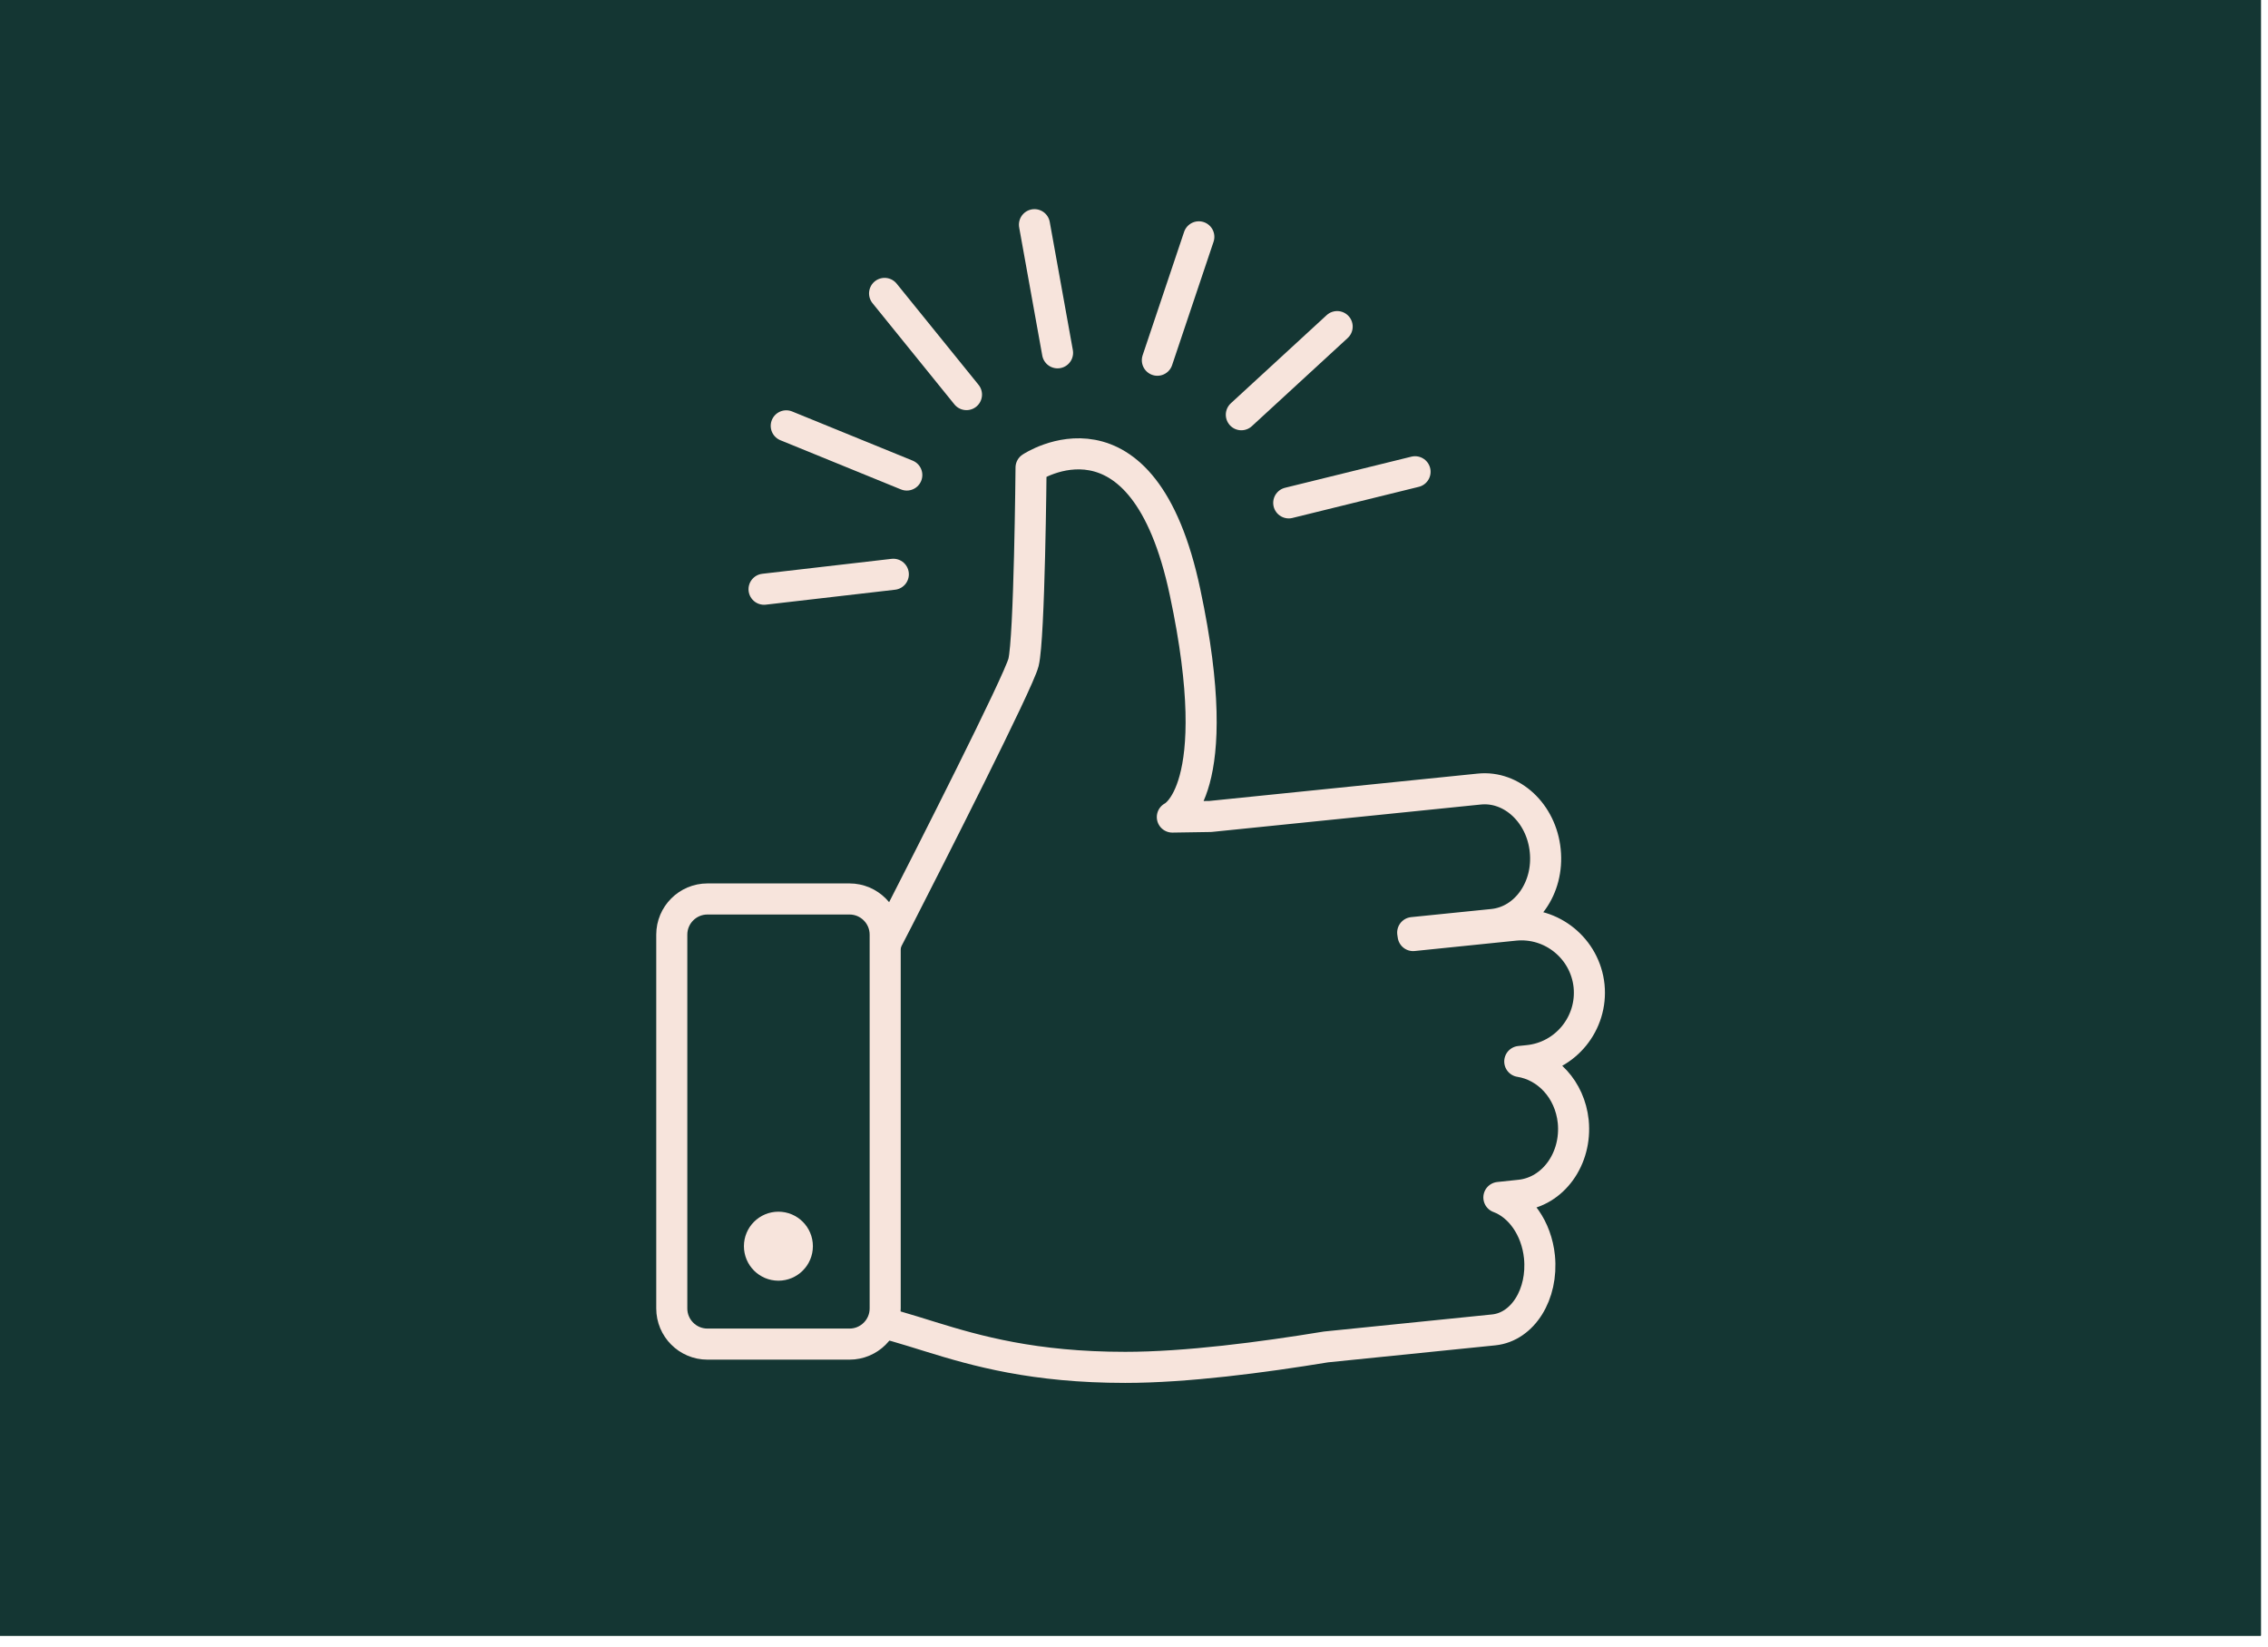
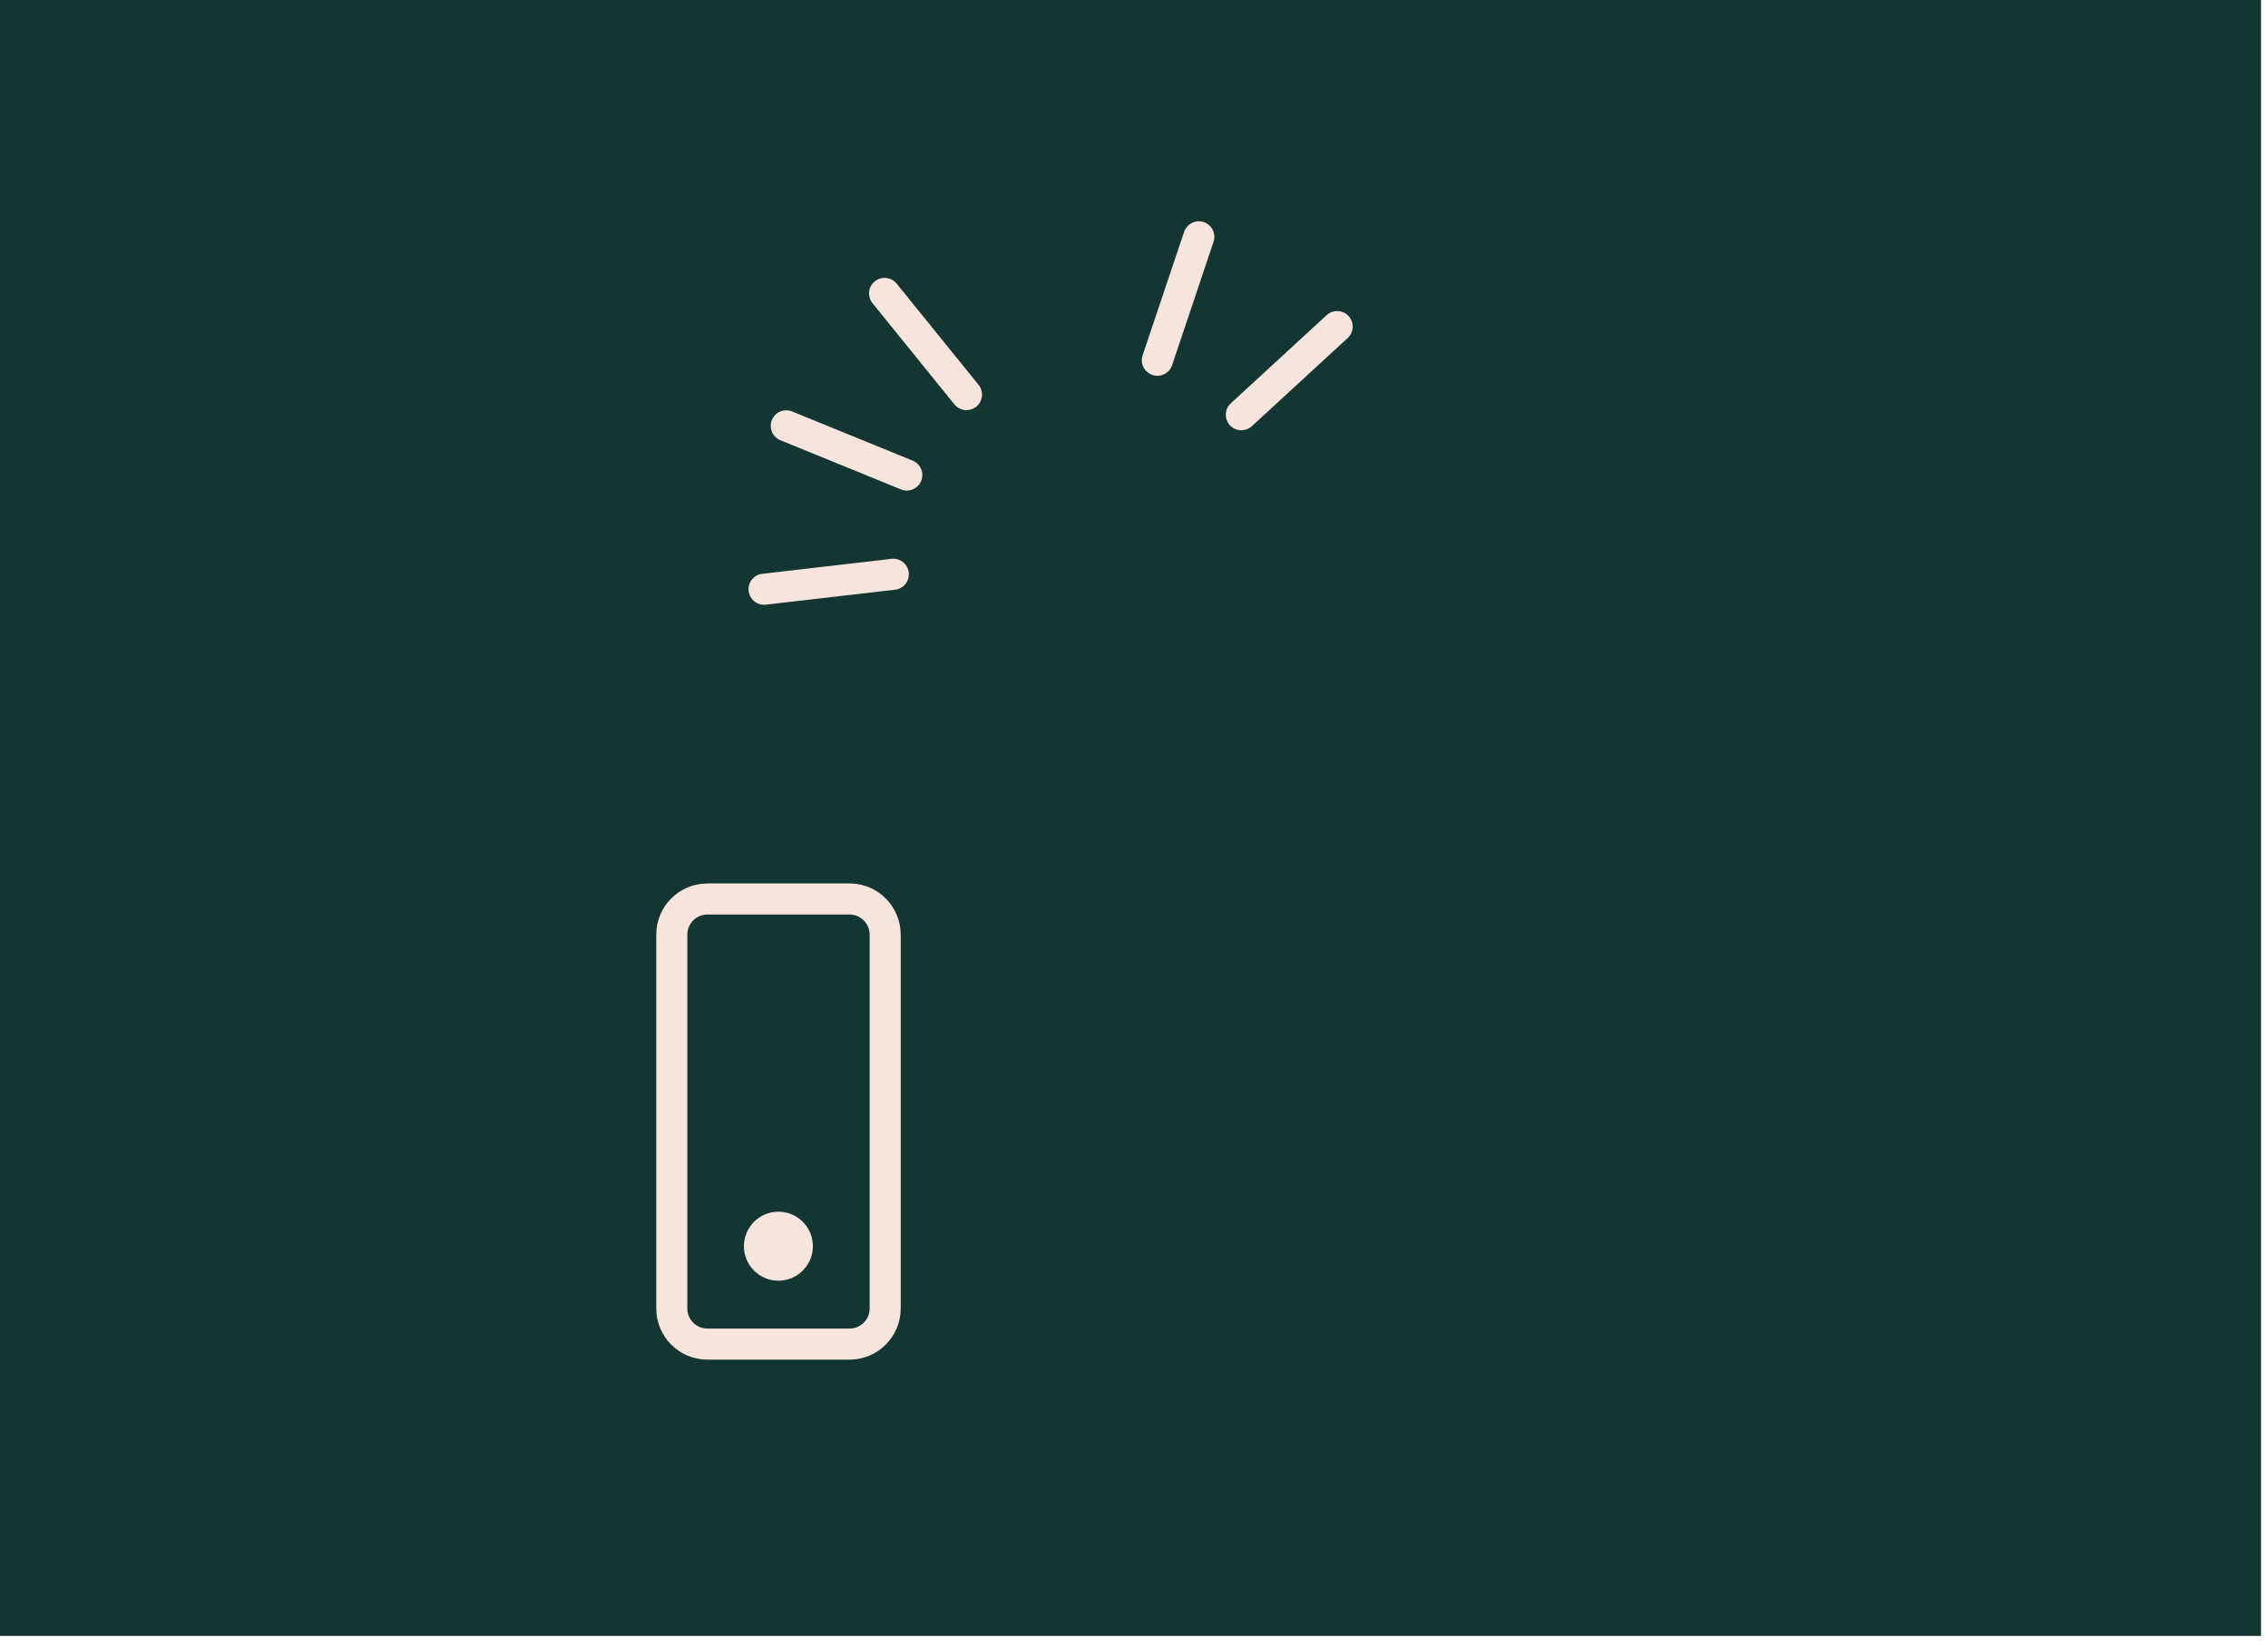
<svg xmlns="http://www.w3.org/2000/svg" fill="none" viewBox="0 0 146 106" height="106" width="146">
  <g clip-path="url(#clip0_3676_237)">
    <path fill="#143633" d="M145.54 0H0V105.26H145.54V0Z" />
    <g clip-path="url(#clip1_3676_237)">
      <path fill="#143633" d="M145.54 0H0V105.26H145.54V0Z" />
      <path stroke-linejoin="round" stroke-linecap="round" stroke-width="2" stroke="#F7E4DC" fill="#143633" d="M72.371 86.059C90.944 86.059 106 71.003 106 52.43C106 33.857 90.944 18.8 72.371 18.8C53.798 18.8 38.741 33.857 38.741 52.43C38.741 71.003 53.798 86.059 72.371 86.059Z" />
      <path stroke-linejoin="round" stroke-linecap="round" stroke-width="2" stroke="#F7E4DC" fill="#143633" d="M58.602 40.889H65.723C65.955 40.889 66.057 41.186 65.862 41.325L60.106 45.513C60.022 45.578 59.985 45.68 60.022 45.782L62.223 52.55C62.297 52.773 62.037 52.959 61.851 52.82L56.095 48.632C56.011 48.567 55.9 48.567 55.807 48.632L50.05 52.82C49.865 52.959 49.605 52.773 49.679 52.55L51.879 45.782C51.907 45.68 51.879 45.578 51.796 45.513L46.039 41.325C45.853 41.186 45.946 40.889 46.178 40.889H53.3C53.402 40.889 53.495 40.824 53.532 40.722L55.733 33.953C55.807 33.73 56.123 33.73 56.188 33.953L58.388 40.722C58.416 40.824 58.509 40.889 58.62 40.889H58.602Z" />
-       <path stroke-linejoin="round" stroke-linecap="round" stroke-width="2" stroke="#F7E4DC" fill="#143633" d="M91.47 40.889H98.591C98.823 40.889 98.925 41.186 98.731 41.325L92.974 45.513C92.89 45.578 92.853 45.68 92.89 45.782L95.091 52.55C95.165 52.773 94.905 52.959 94.719 52.82L88.963 48.632C88.879 48.567 88.768 48.567 88.675 48.632L82.918 52.82C82.733 52.959 82.473 52.773 82.547 52.55L84.748 45.782C84.775 45.68 84.748 45.578 84.664 45.513L78.907 41.325C78.722 41.186 78.814 40.889 79.047 40.889H86.168C86.27 40.889 86.363 40.824 86.4 40.722L88.601 33.953C88.675 33.73 88.991 33.73 89.056 33.953L91.256 40.722C91.284 40.824 91.377 40.889 91.488 40.889H91.47Z" />
      <path fill="#143633" d="M86.809 62.764C86.809 69.04 80.347 74.138 72.381 74.138C64.414 74.138 57.952 69.05 57.952 62.764" />
-       <path stroke-linejoin="round" stroke-linecap="round" stroke-width="2" stroke="#F7E4DC" d="M86.809 62.764C86.809 69.04 80.347 74.138 72.381 74.138C64.414 74.138 57.952 69.05 57.952 62.764" />
+       <path stroke-linejoin="round" stroke-linecap="round" stroke-width="2" stroke="#F7E4DC" d="M86.809 62.764C64.414 74.138 57.952 69.05 57.952 62.764" />
    </g>
    <g clip-path="url(#clip2_3676_237)">
      <path fill="#143633" d="M145.54 0H0V105.26H145.54V0Z" />
-       <path stroke-linejoin="round" stroke-linecap="round" stroke-width="2" stroke="#F7E4DC" d="M91.093 30.361L82.961 32.363" />
      <path stroke-linejoin="round" stroke-linecap="round" stroke-width="2" stroke="#F7E4DC" d="M86.078 21.019L79.91 26.691" />
      <path stroke-linejoin="round" stroke-linecap="round" stroke-width="2" stroke="#F7E4DC" d="M77.173 15.242L74.504 23.183" />
-       <path stroke-linejoin="round" stroke-linecap="round" stroke-width="2" stroke="#F7E4DC" d="M66.592 14.46L68.079 22.706" />
      <path stroke-linejoin="round" stroke-linecap="round" stroke-width="2" stroke="#F7E4DC" d="M56.944 18.883L62.216 25.395" />
      <path stroke-linejoin="round" stroke-linecap="round" stroke-width="2" stroke="#F7E4DC" d="M50.614 27.406L58.374 30.571" />
      <path stroke-linejoin="round" stroke-linecap="round" stroke-width="2" stroke="#F7E4DC" d="M49.185 37.921L57.507 36.959" />
-       <path stroke-linejoin="round" stroke-linecap="round" stroke-width="2" stroke="#F7E4DC" fill="#143633" d="M57.05 60.611C57.05 60.611 57.326 60.077 57.774 59.209C59.824 55.205 65.563 43.908 65.887 42.631C66.278 41.077 66.373 30.094 66.373 30.094C66.373 30.094 73.571 25.27 76.288 38.121C79.024 50.972 75.468 52.583 75.468 52.583L77.918 52.545L95.221 50.782C97.328 50.562 99.234 52.345 99.473 54.748C99.721 57.15 98.214 59.276 96.108 59.495L90.941 60.019L90.969 60.21L97.49 59.543C99.892 59.295 102.047 61.049 102.295 63.452C102.533 65.854 100.788 68.008 98.386 68.256L97.833 68.313C99.597 68.59 101.055 70.106 101.275 72.174C101.513 74.577 99.978 76.703 97.843 76.922L96.489 77.065C97.833 77.561 98.91 79.029 99.101 80.888C99.339 83.29 98.033 85.397 96.155 85.588L85.364 86.684C81.245 87.361 76.355 88 72.436 88C66.564 88 62.846 86.942 59.919 86.036C58.337 85.55 56.992 85.102 55.658 84.892C55.152 84.892 54.952 84.444 54.952 84.129V61.449C54.952 60.353 57.069 60.935 57.069 60.611H57.05Z" />
      <path stroke-linejoin="round" stroke-linecap="round" stroke-width="2" stroke="#F7E4DC" fill="#143633" d="M54.685 57.855H45.543C44.274 57.855 43.245 58.884 43.245 60.153V84.206C43.245 85.475 44.274 86.503 45.543 86.503H54.685C55.954 86.503 56.983 85.475 56.983 84.206V60.153C56.983 58.884 55.954 57.855 54.685 57.855Z" />
      <path stroke-linejoin="round" stroke-linecap="round" stroke-width="2" stroke="#F7E4DC" fill="#F7E4DC" d="M50.109 81.422C50.783 81.422 51.329 80.875 51.329 80.201C51.329 79.528 50.783 78.981 50.109 78.981C49.435 78.981 48.889 79.528 48.889 80.201C48.889 80.875 49.435 81.422 50.109 81.422Z" />
    </g>
  </g>
  <defs>
    <clipPath id="clip0_3676_237">
      <rect fill="white" height="105.26" width="145.54" />
    </clipPath>
    <clipPath id="clip1_3676_237">
      <rect fill="white" height="105.26" width="145.54" />
    </clipPath>
    <clipPath id="clip2_3676_237">
      <rect fill="white" height="105.26" width="145.54" />
    </clipPath>
  </defs>
</svg>